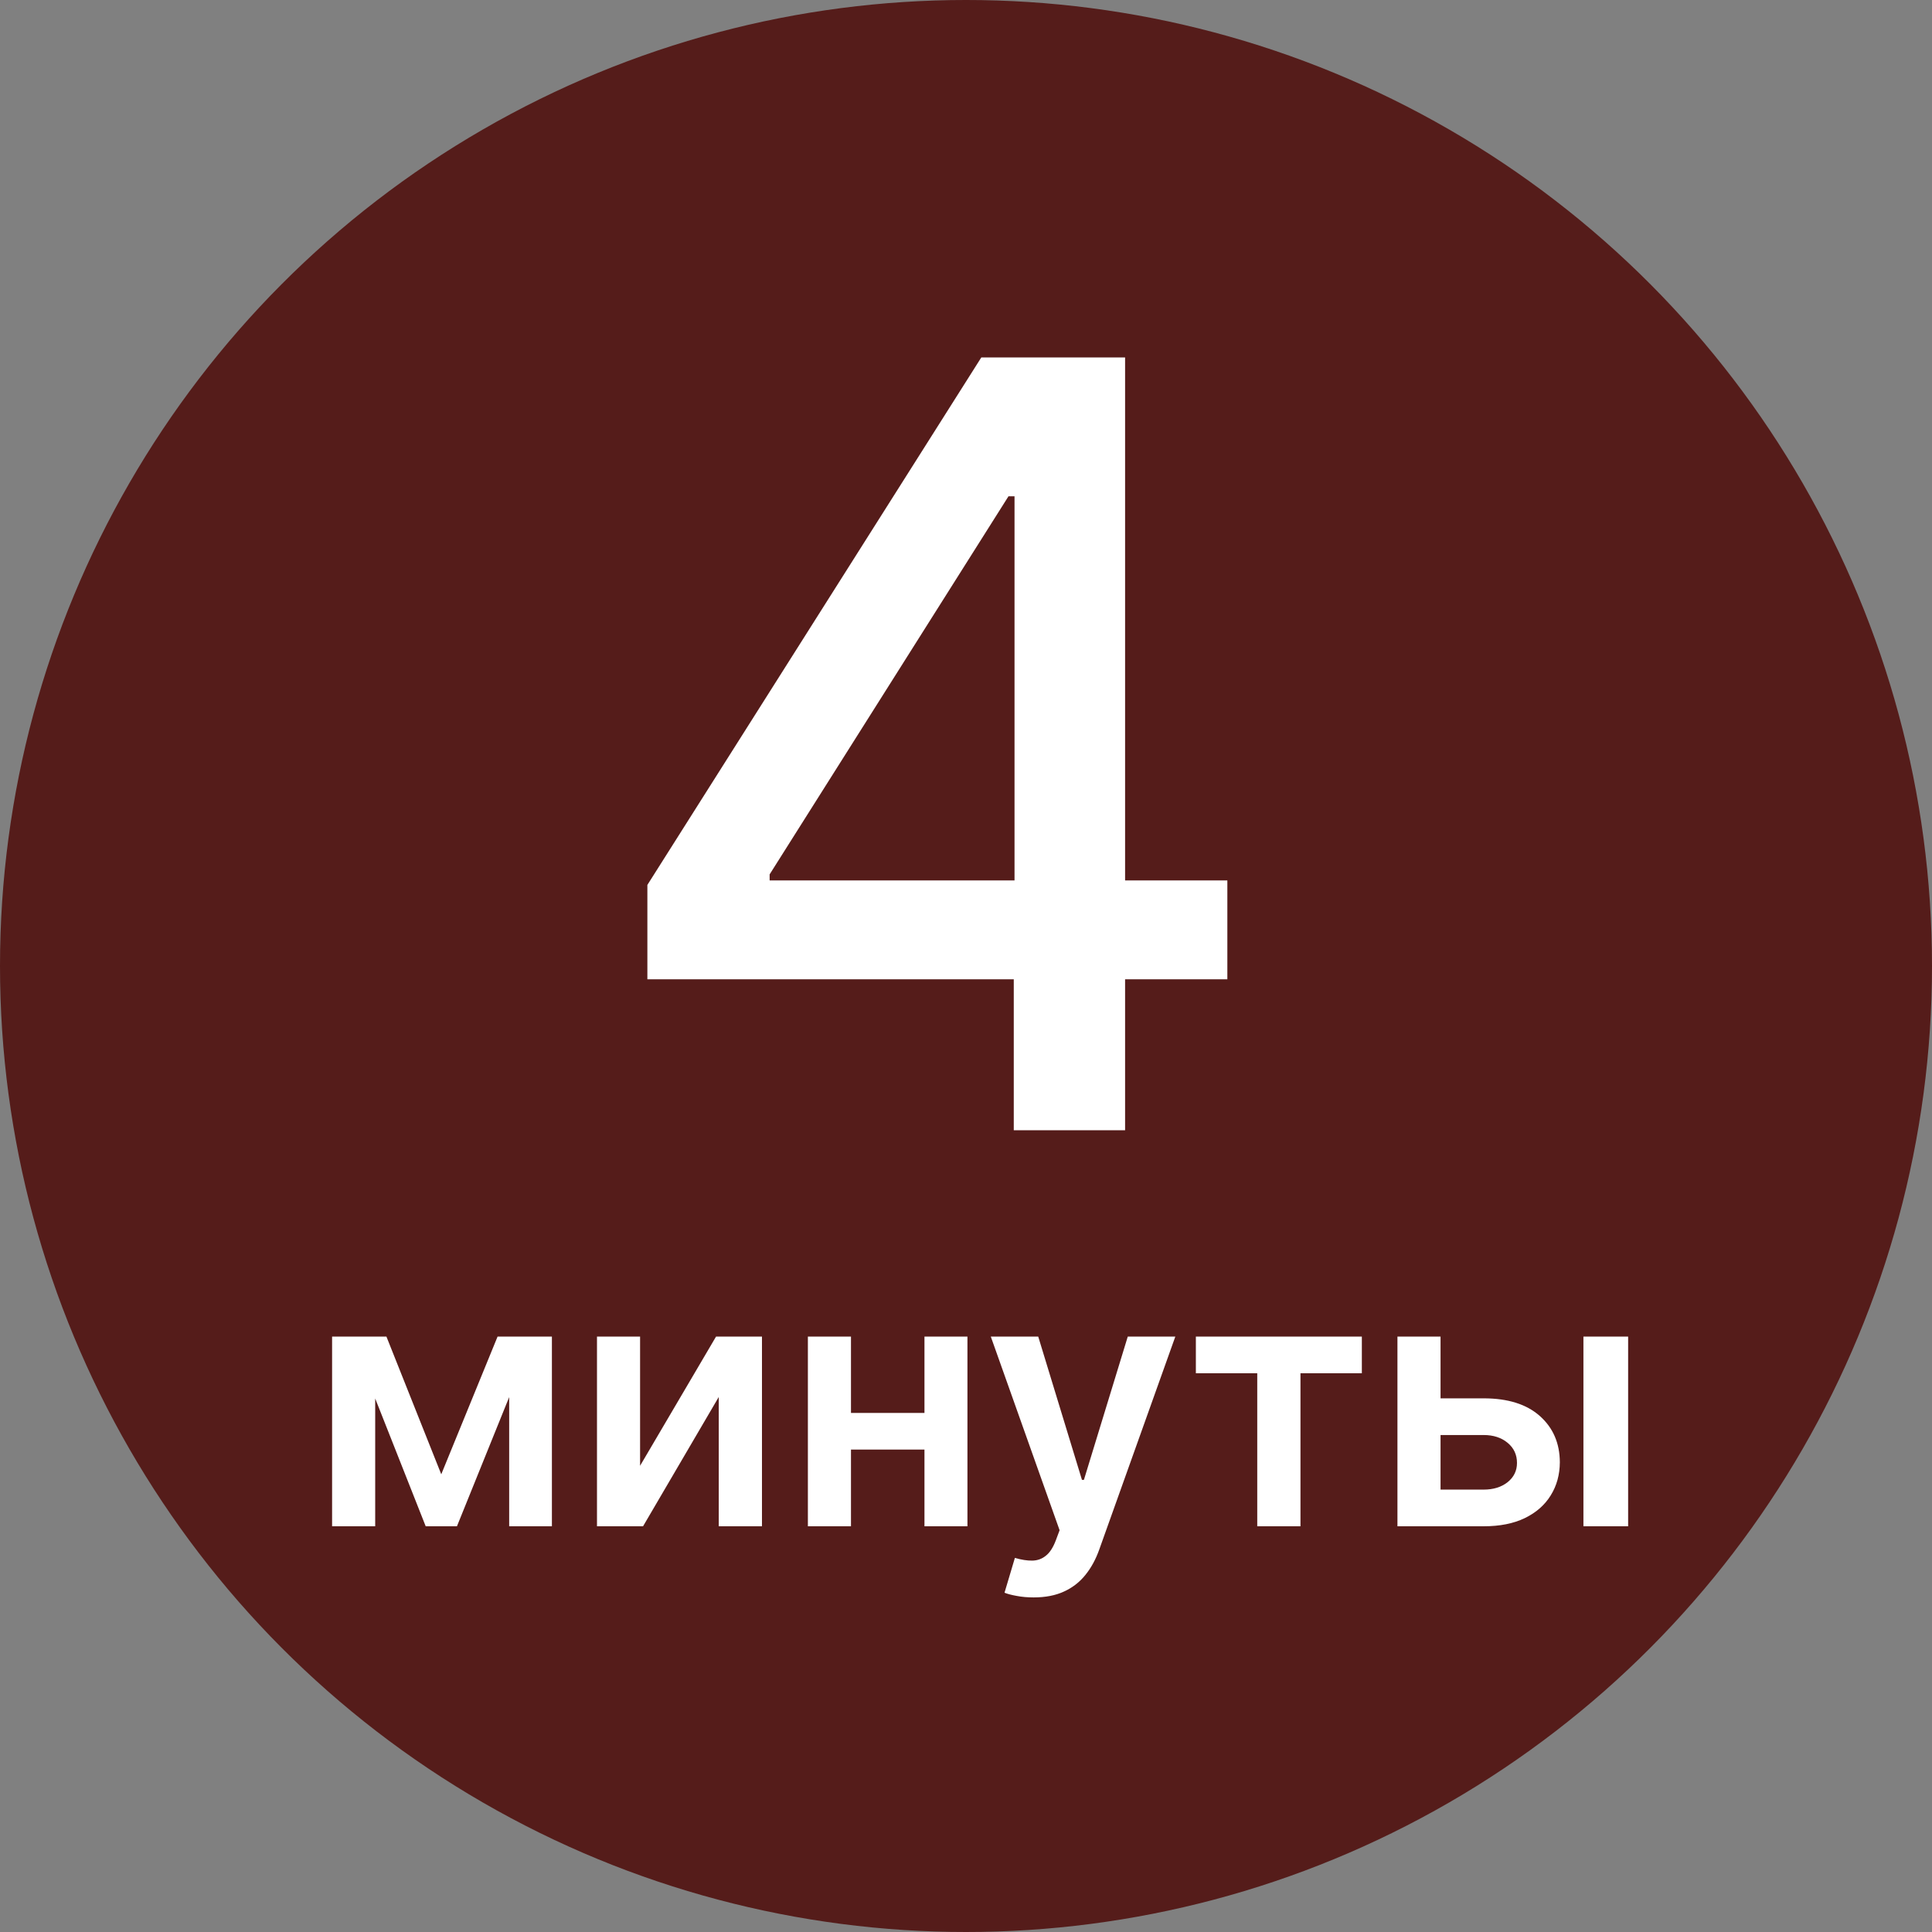
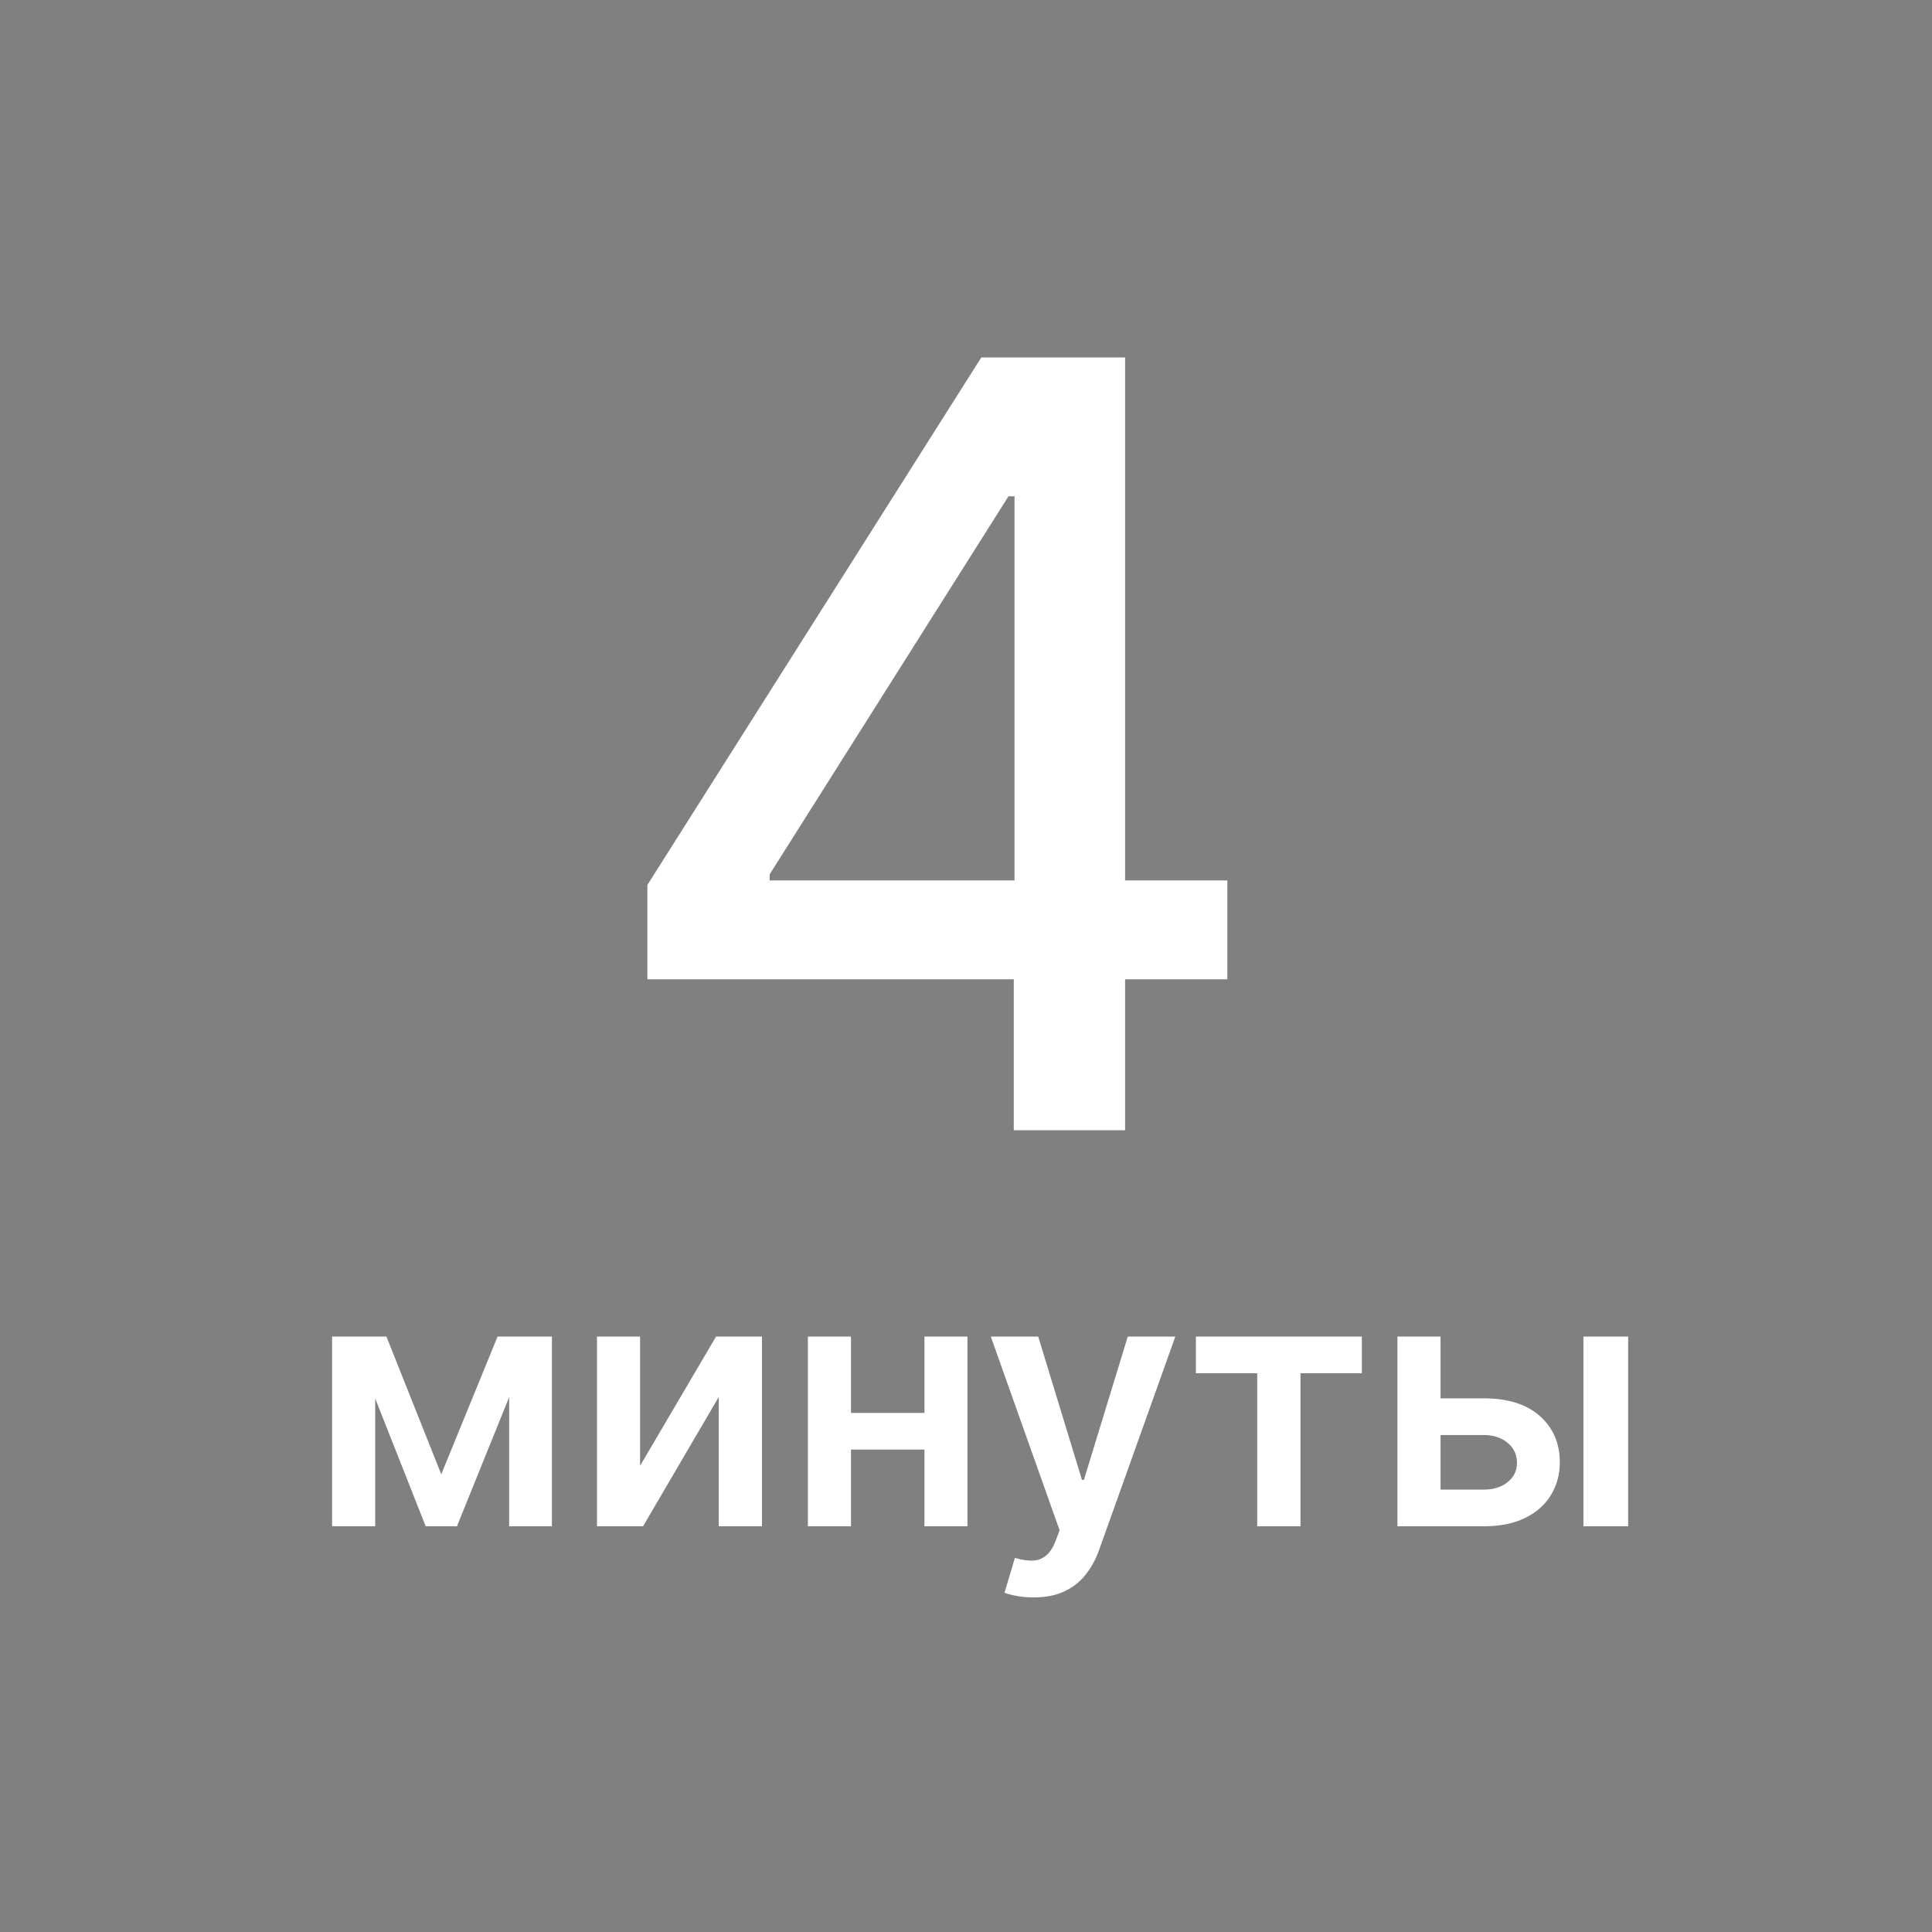
<svg xmlns="http://www.w3.org/2000/svg" width="200" height="200" viewBox="0 0 200 200" fill="none">
  <rect x="0" y="0" width="200" height="200" fill="#808080" stroke="none" />
-   <circle cx="100" cy="100" r="100" fill="#551C1A" />
  <path d="M67.016 101.375V91.609L101.586 37H109.281V51.375H104.398L79.672 90.516V91.141H127.055V101.375H67.016ZM104.945 117V98.406L105.023 93.953V37H116.469V117H104.945Z" fill="white" />
  <path d="M45.679 152.618L51.508 138.364H55.242L47.303 158H44.068L36.308 138.364H40.003L45.679 152.618ZM38.84 138.364V158H34.378V138.364H38.84ZM52.71 158V138.364H57.133V158H52.71ZM66.261 151.736L74.124 138.364H78.879V158H74.405V144.615L66.568 158H61.8V138.364H66.261V151.736ZM97.119 146.264V150.061H86.662V146.264H97.119ZM88.093 138.364V158H83.632V138.364H88.093ZM100.149 138.364V158H95.7V138.364H100.149ZM107.004 165.364C106.374 165.364 105.79 165.313 105.253 165.21C104.724 165.116 104.303 165.006 103.987 164.878L105.061 161.273C105.734 161.469 106.335 161.563 106.864 161.554C107.392 161.545 107.857 161.379 108.257 161.055C108.666 160.74 109.011 160.212 109.293 159.47L109.689 158.409L102.568 138.364H107.477L112.003 153.193H112.207L116.746 138.364H121.668L113.805 160.378C113.439 161.418 112.953 162.308 112.348 163.05C111.743 163.8 111.001 164.371 110.124 164.763C109.254 165.163 108.214 165.364 107.004 165.364ZM123.796 142.161V138.364H140.978V142.161H134.624V158H130.15V142.161H123.796ZM147.795 144.756H153.586C156.092 144.756 158.031 145.365 159.403 146.584C160.775 147.803 161.466 149.401 161.474 151.378C161.466 152.665 161.15 153.807 160.528 154.804C159.914 155.801 159.02 156.585 157.843 157.156C156.676 157.719 155.257 158 153.586 158H144.663V138.364H149.125V154.203H153.586C154.592 154.203 155.419 153.947 156.066 153.436C156.714 152.916 157.038 152.251 157.038 151.442C157.038 150.589 156.714 149.895 156.066 149.358C155.419 148.821 154.592 148.553 153.586 148.553H147.795V144.756ZM163.916 158V138.364H168.544V158H163.916Z" fill="white" />
</svg>